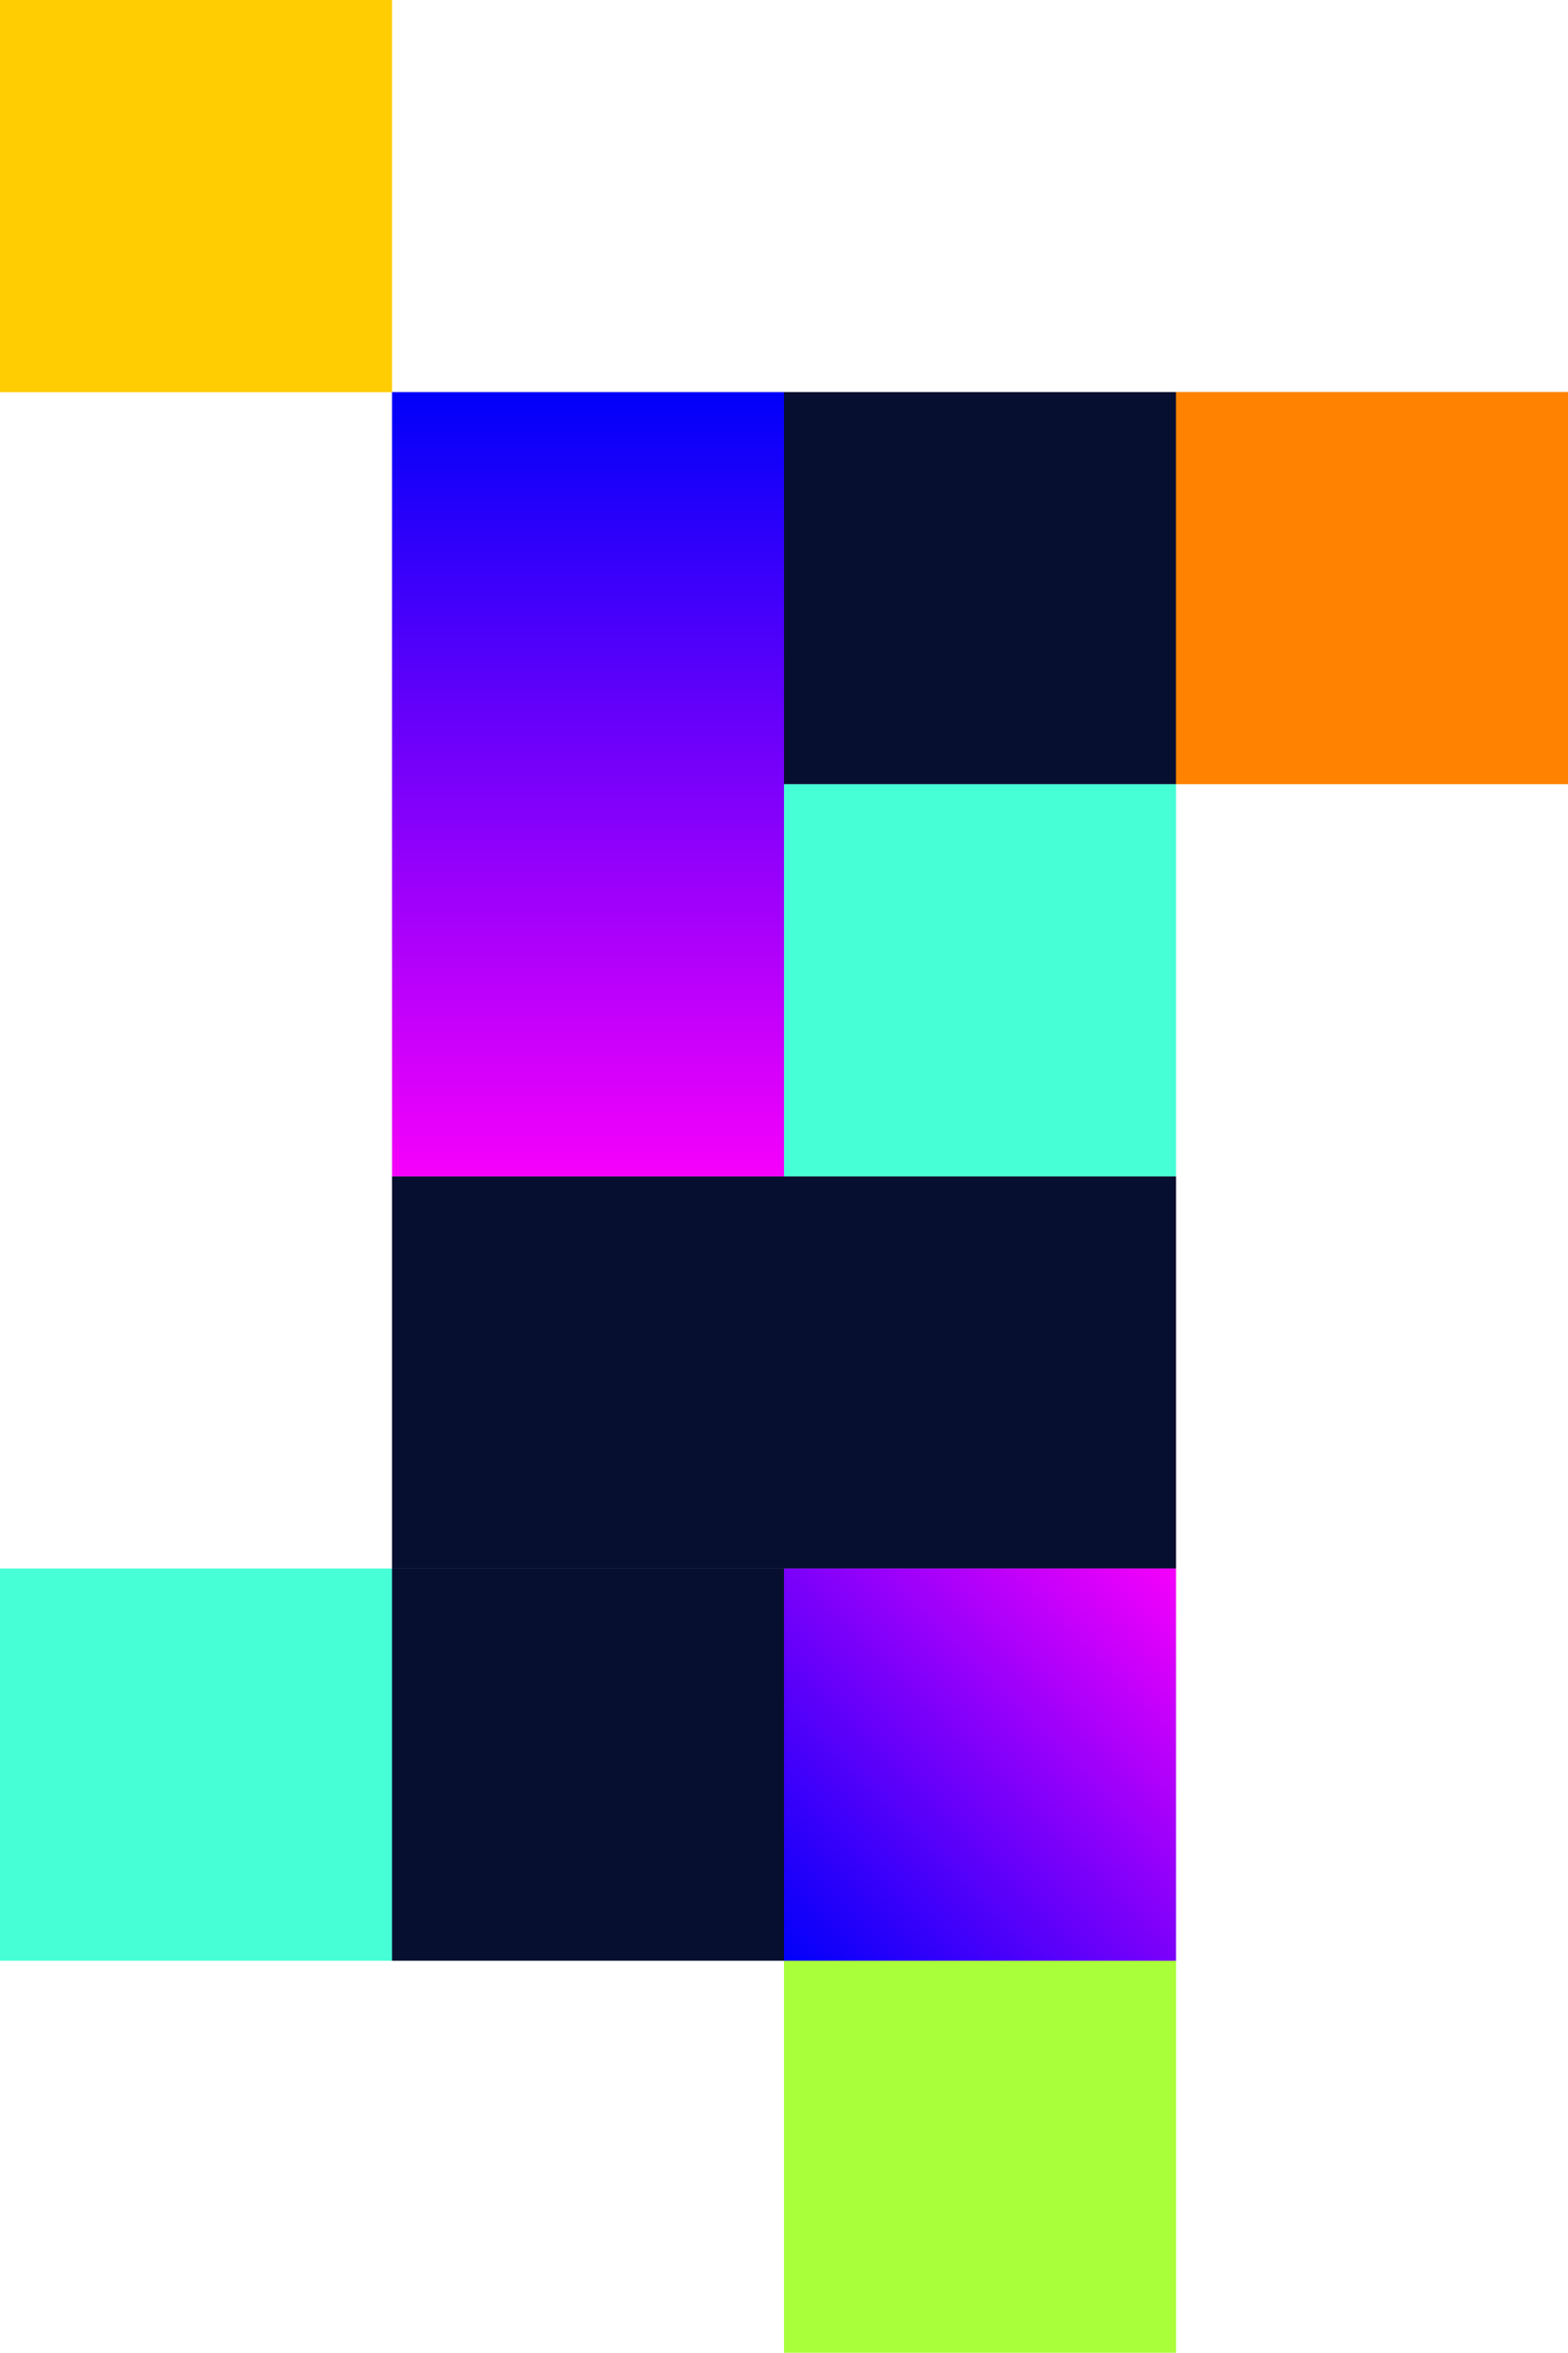
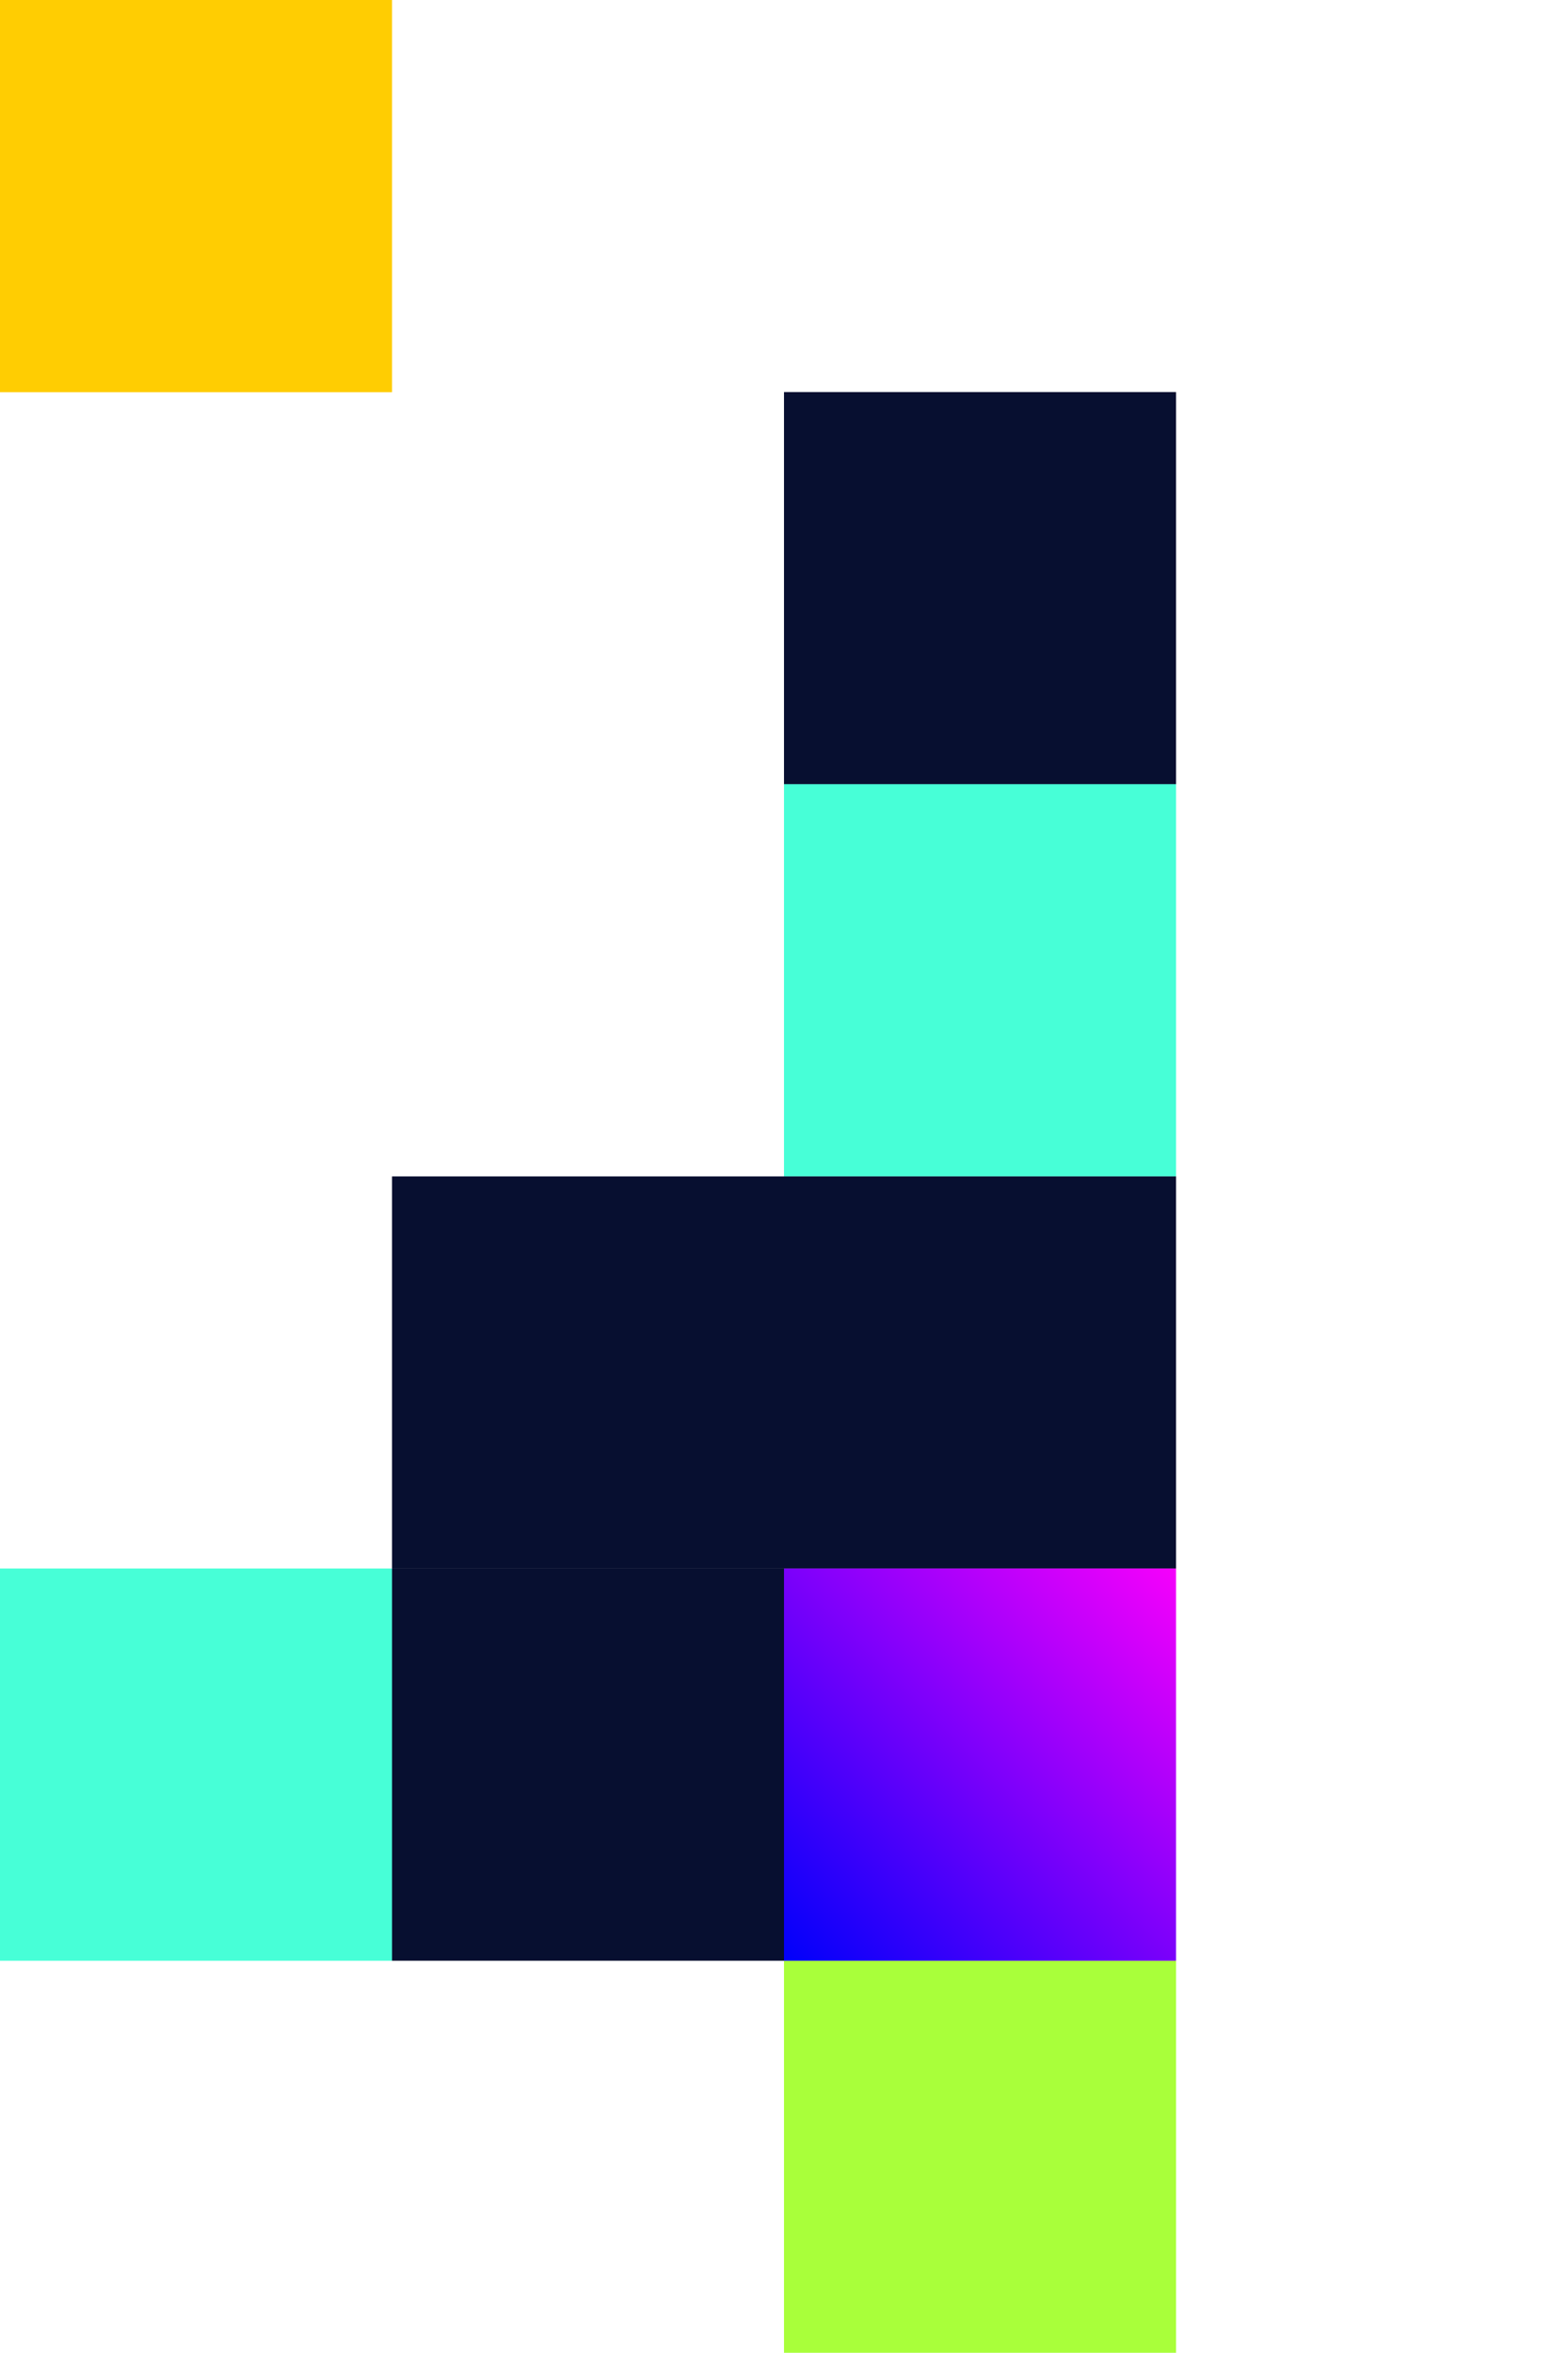
<svg xmlns="http://www.w3.org/2000/svg" id="Layer_2" viewBox="0 0 232.94 349.38">
  <defs>
    <style>.cls-1{fill:url(#New_Gradient_Swatch);}.cls-2{fill:url(#linear-gradient);}.cls-3{fill:#ffcd02;}.cls-4{fill:#ff8200;}.cls-5{fill:#a9ff3a;}.cls-6{fill:#070f30;}.cls-7{fill:#47ffd7;}</style>
    <linearGradient id="New_Gradient_Swatch" x1="87.35" y1="174.69" x2="87.35" y2="58.22" gradientUnits="userSpaceOnUse">
      <stop offset="0" stop-color="#f600fb" />
      <stop offset="1" stop-color="#0000fa" />
    </linearGradient>
    <linearGradient id="linear-gradient" x1="116.47" y1="291.16" x2="174.71" y2="232.92" gradientUnits="userSpaceOnUse">
      <stop offset="0" stop-color="#0000fa" />
      <stop offset="1" stop-color="#f600fb" />
    </linearGradient>
  </defs>
  <g id="_Layer_">
    <rect class="cls-6" x="116.47" y="58.22" width="58.24" height="58.24" />
-     <polygon class="cls-1" points="58.24 58.22 58.24 116.45 58.24 174.69 116.47 174.69 116.47 116.45 116.47 58.22 58.24 58.22" />
    <rect class="cls-7" x="116.47" y="116.45" width="58.24" height="58.24" />
    <rect class="cls-6" x="58.24" y="174.69" width="58.24" height="58.24" />
    <rect class="cls-6" x="116.47" y="174.69" width="58.24" height="58.24" />
    <rect class="cls-7" y="232.92" width="58.24" height="58.24" />
-     <rect class="cls-4" x="174.7" y="58.22" width="58.24" height="58.24" transform="translate(407.64 174.67) rotate(180)" />
    <rect class="cls-3" width="58.24" height="58.24" />
    <rect class="cls-5" x="116.47" y="291.14" width="58.24" height="58.24" />
    <rect class="cls-6" x="58.24" y="232.92" width="58.24" height="58.24" />
    <rect class="cls-2" x="116.47" y="232.92" width="58.24" height="58.24" />
  </g>
</svg>